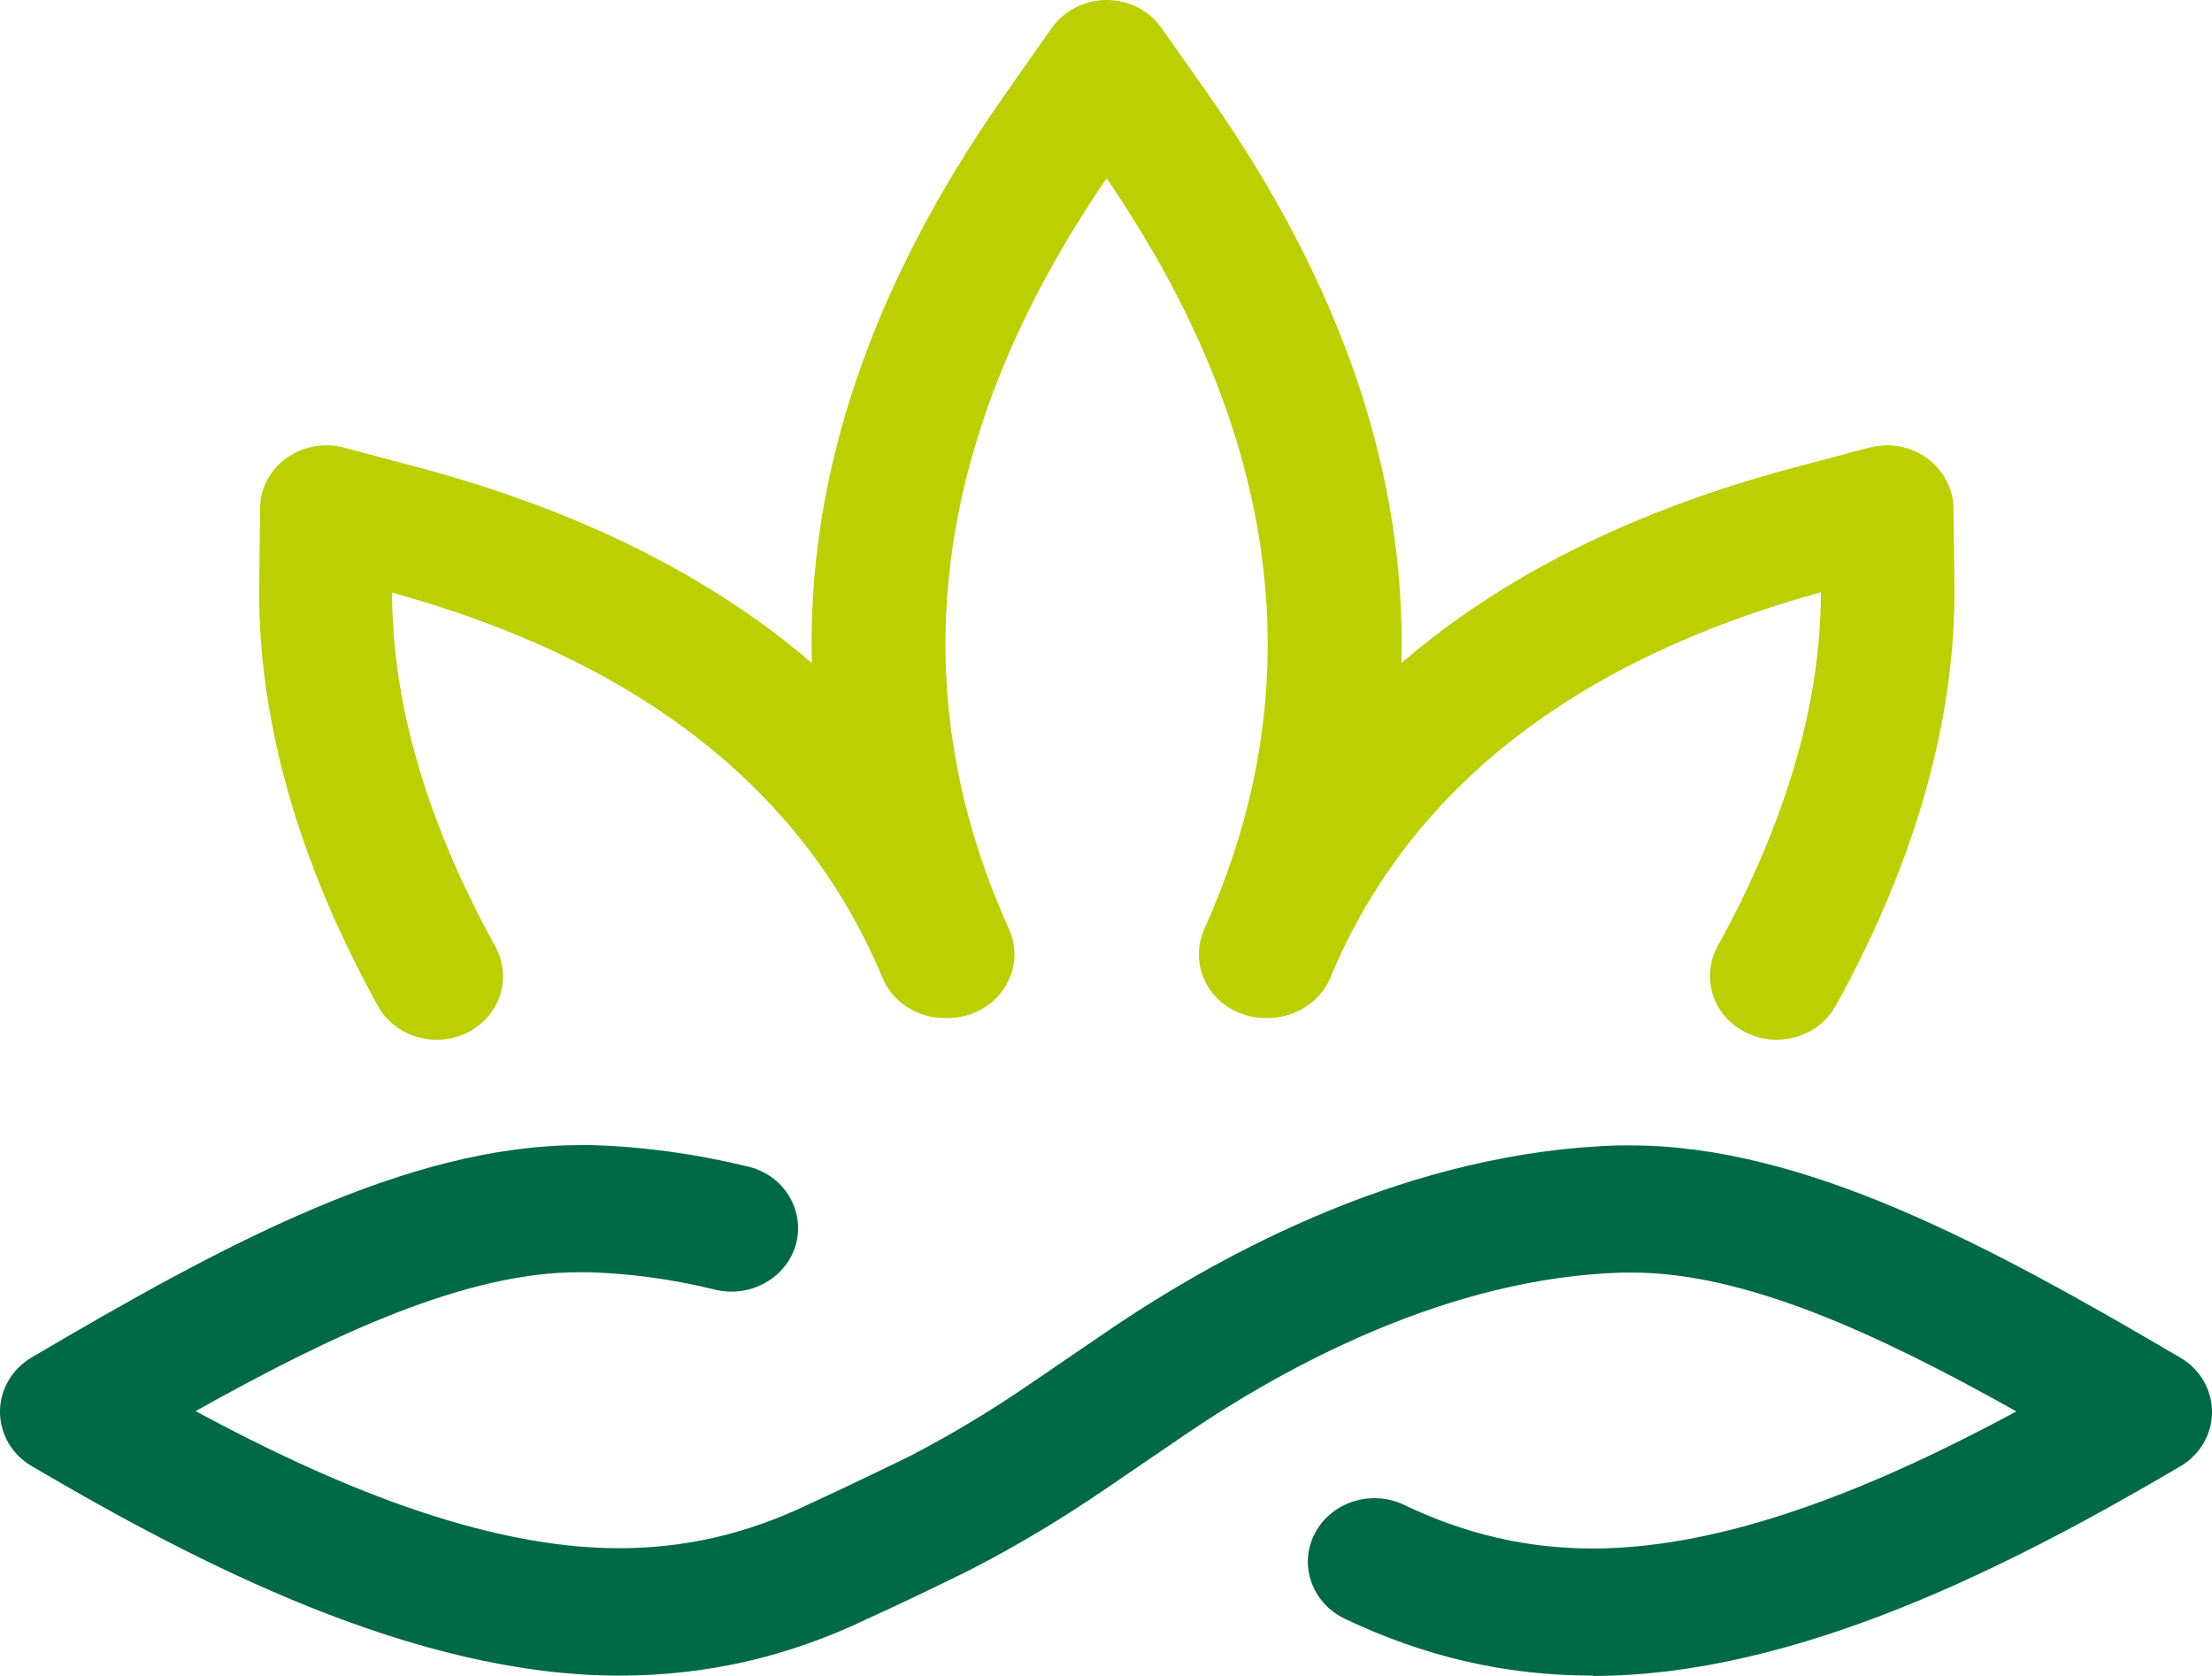
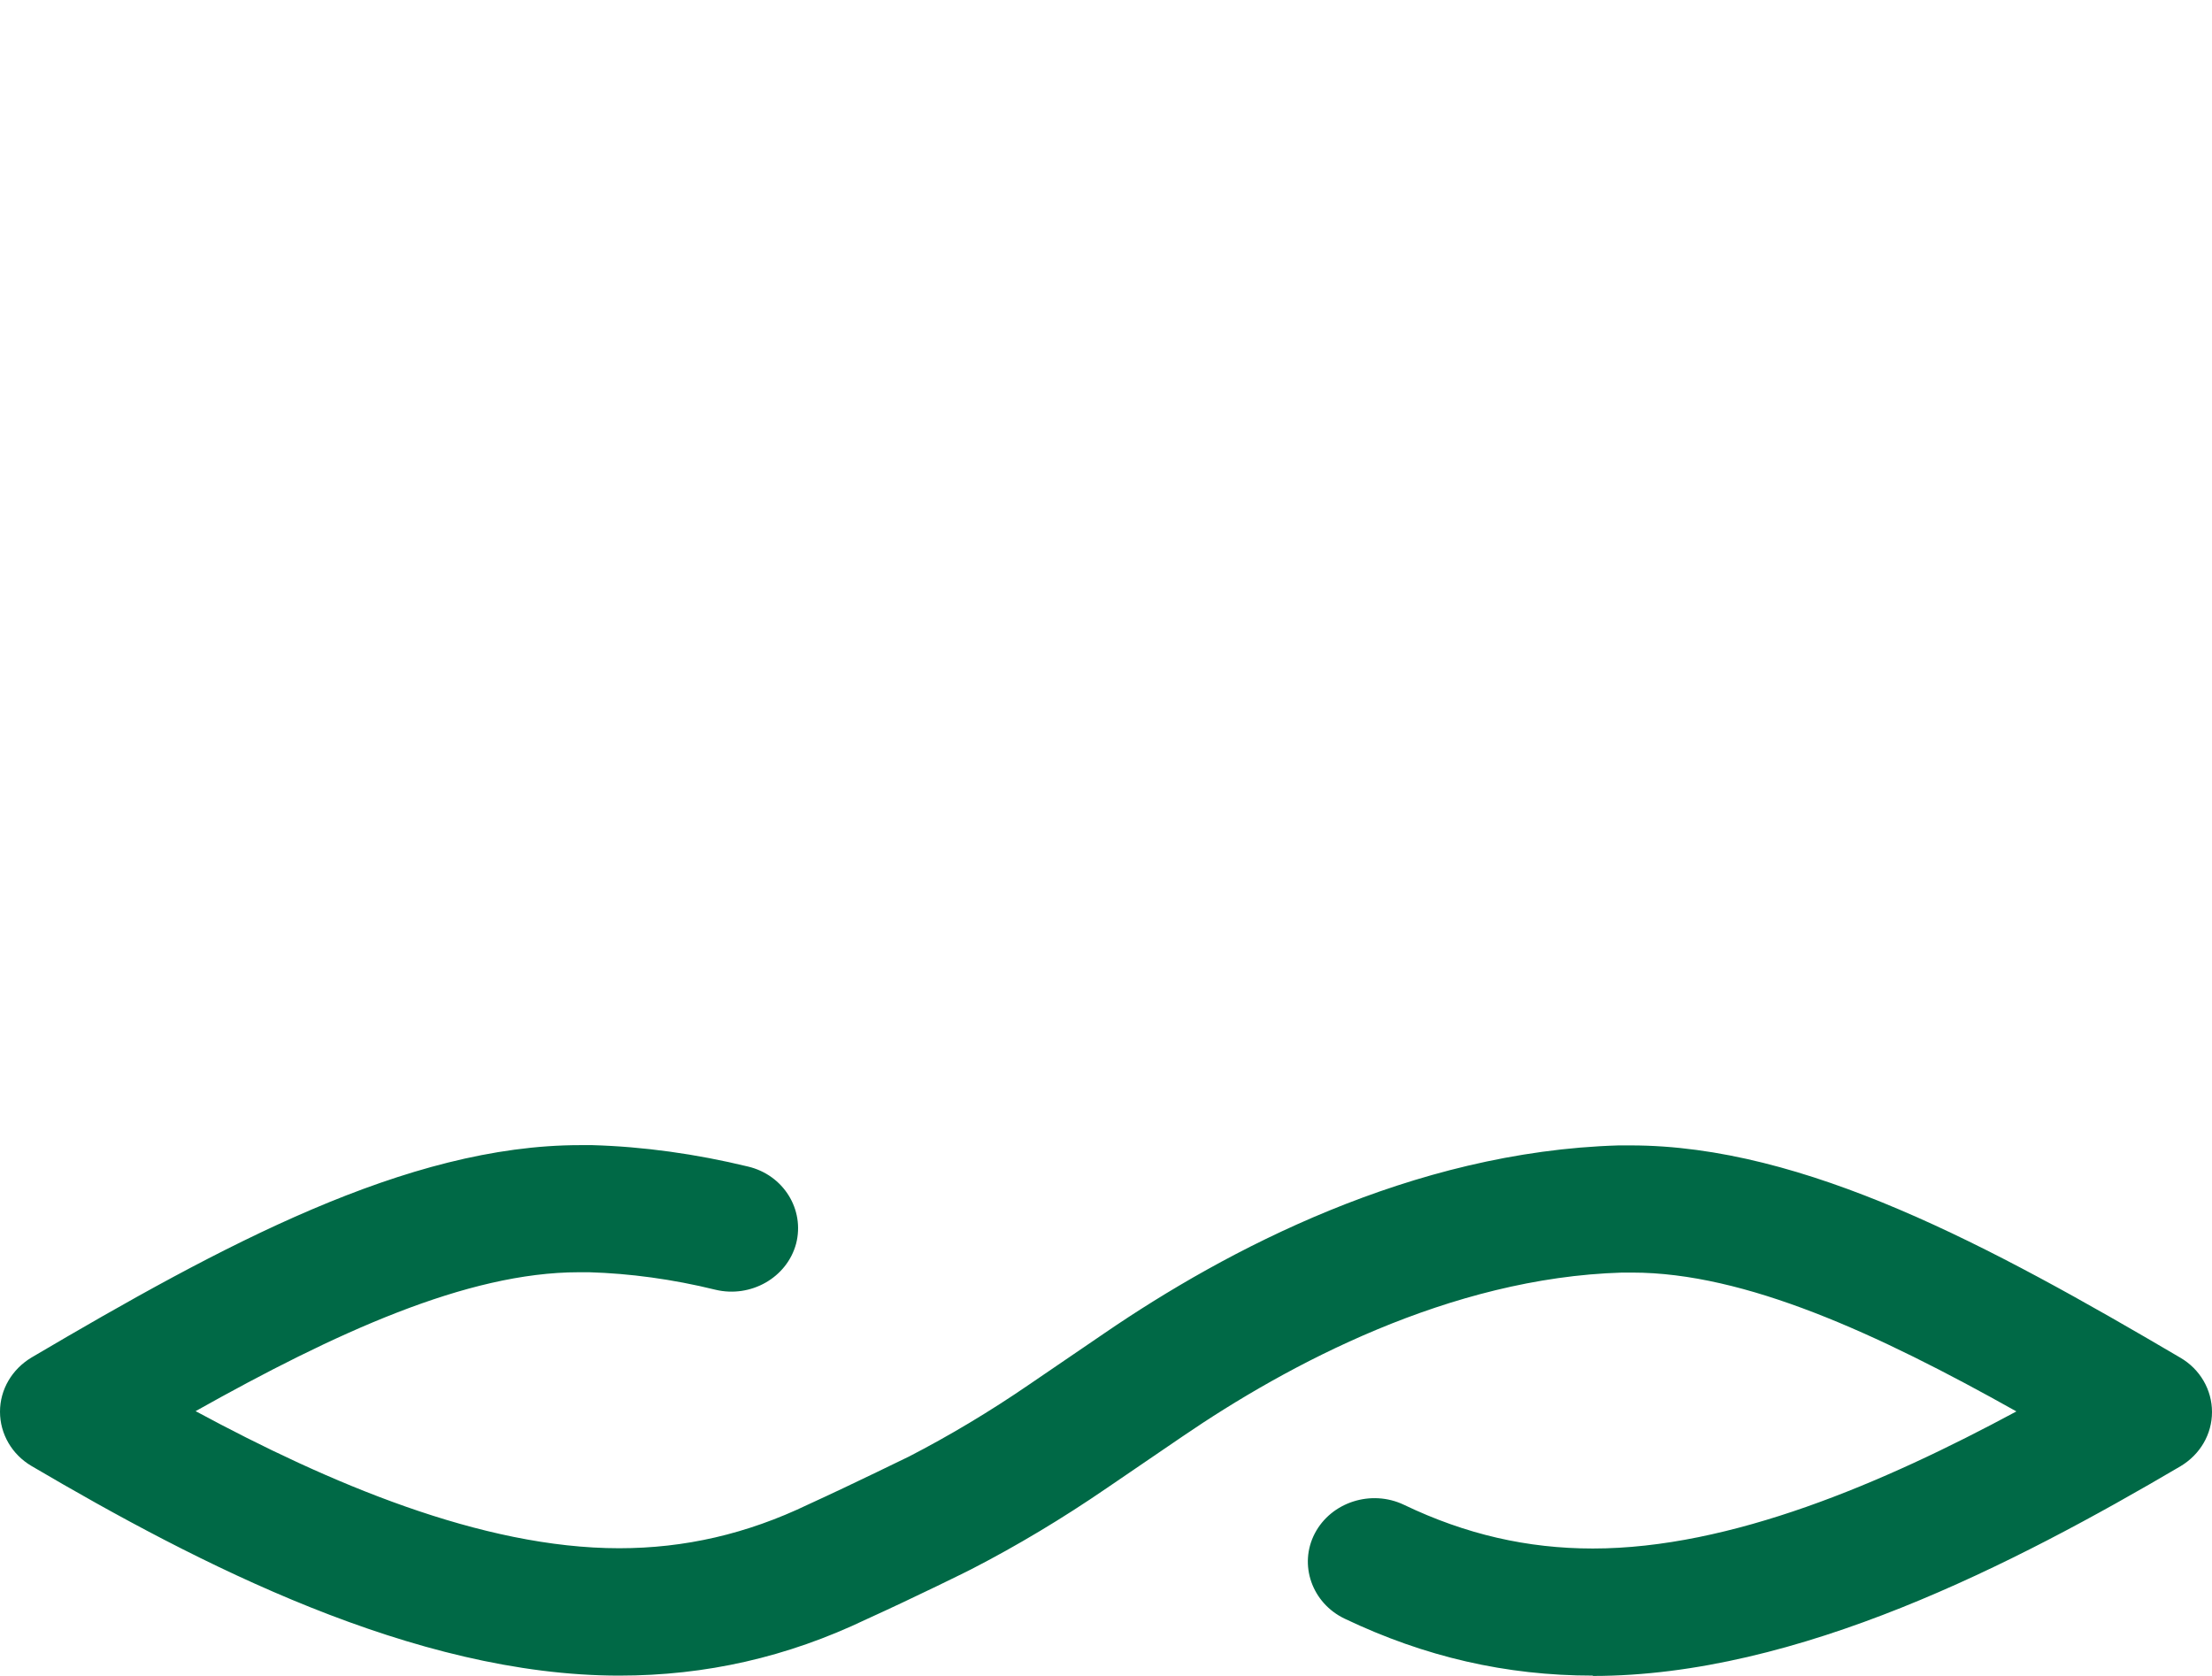
<svg xmlns="http://www.w3.org/2000/svg" width="33" height="25" viewBox="0 0 33 25" fill="none">
-   <path d="M26.498 15.509C26.343 15.509 26.183 15.473 26.037 15.396C25.553 15.154 25.37 14.579 25.624 14.116C26.643 12.269 27.165 10.493 27.165 8.835C23.477 9.851 21.01 11.783 19.845 14.588C19.69 14.96 19.295 15.199 18.882 15.185H18.83C18.506 15.167 18.205 15.005 18.036 14.74C17.863 14.475 17.839 14.147 17.966 13.859C19.605 10.233 19.112 6.467 16.509 2.66C13.902 6.467 13.413 10.237 15.053 13.859C15.184 14.147 15.156 14.475 14.982 14.74C14.809 15.005 14.513 15.172 14.184 15.185H14.132C13.719 15.203 13.324 14.965 13.169 14.592C11.999 11.788 9.537 9.855 5.849 8.84C5.849 10.498 6.371 12.273 7.39 14.12C7.644 14.583 7.461 15.158 6.977 15.401C6.493 15.643 5.892 15.468 5.638 15.005C4.435 12.83 3.838 10.705 3.867 8.687L3.881 7.577C3.881 7.285 4.031 7.006 4.275 6.831C4.524 6.656 4.839 6.597 5.135 6.678L6.253 6.975C8.635 7.613 10.594 8.588 12.112 9.891C12.037 7.096 12.991 4.269 14.973 1.438L15.687 0.422C15.87 0.162 16.18 0 16.509 0C16.838 0 17.148 0.157 17.332 0.422L18.046 1.438C20.024 4.265 20.982 7.096 20.907 9.891C22.424 8.584 24.384 7.608 26.765 6.975L27.884 6.678C28.18 6.597 28.499 6.656 28.743 6.831C28.988 7.006 29.138 7.285 29.143 7.577L29.157 8.687C29.185 10.7 28.588 12.826 27.386 15.005C27.207 15.325 26.864 15.509 26.507 15.509H26.498Z" fill="#BCCF00" />
  <path d="M23.763 24.995C22.471 24.995 21.259 24.717 20.061 24.146C19.573 23.913 19.371 23.342 19.615 22.874C19.859 22.407 20.456 22.214 20.945 22.447C21.865 22.888 22.786 23.099 23.763 23.099C25.817 23.099 28.095 22.124 30.082 21.054C28.006 19.89 26.033 18.983 24.351 18.983H24.2C21.63 19.059 19.215 20.353 17.642 21.427L16.514 22.196C15.852 22.65 15.17 23.059 14.489 23.409C14.475 23.418 13.648 23.827 12.925 24.155C11.741 24.721 10.529 24.995 9.237 24.995C6.178 24.995 2.946 23.324 0.47 21.868C0.179 21.697 0 21.391 0 21.059C0 20.726 0.179 20.425 0.47 20.25C3.308 18.578 6.07 17.082 8.654 17.082H8.837C9.598 17.104 10.378 17.212 11.158 17.401C11.689 17.526 12.008 18.043 11.877 18.551C11.741 19.059 11.2 19.365 10.674 19.239C10.031 19.081 9.396 18.996 8.79 18.978H8.635C6.963 18.978 4.994 19.886 2.918 21.05C4.9 22.119 7.184 23.095 9.237 23.095C10.214 23.095 11.139 22.883 12.056 22.443C12.765 22.119 13.554 21.728 13.559 21.728C14.151 21.423 14.762 21.059 15.358 20.65L16.486 19.881C18.281 18.654 21.062 17.176 24.149 17.086H24.327C26.925 17.086 29.688 18.583 32.53 20.254C32.822 20.425 33 20.731 33 21.063C33 21.396 32.822 21.697 32.53 21.872C30.054 23.328 26.822 25 23.763 25V24.995Z" fill="#006946" />
</svg>